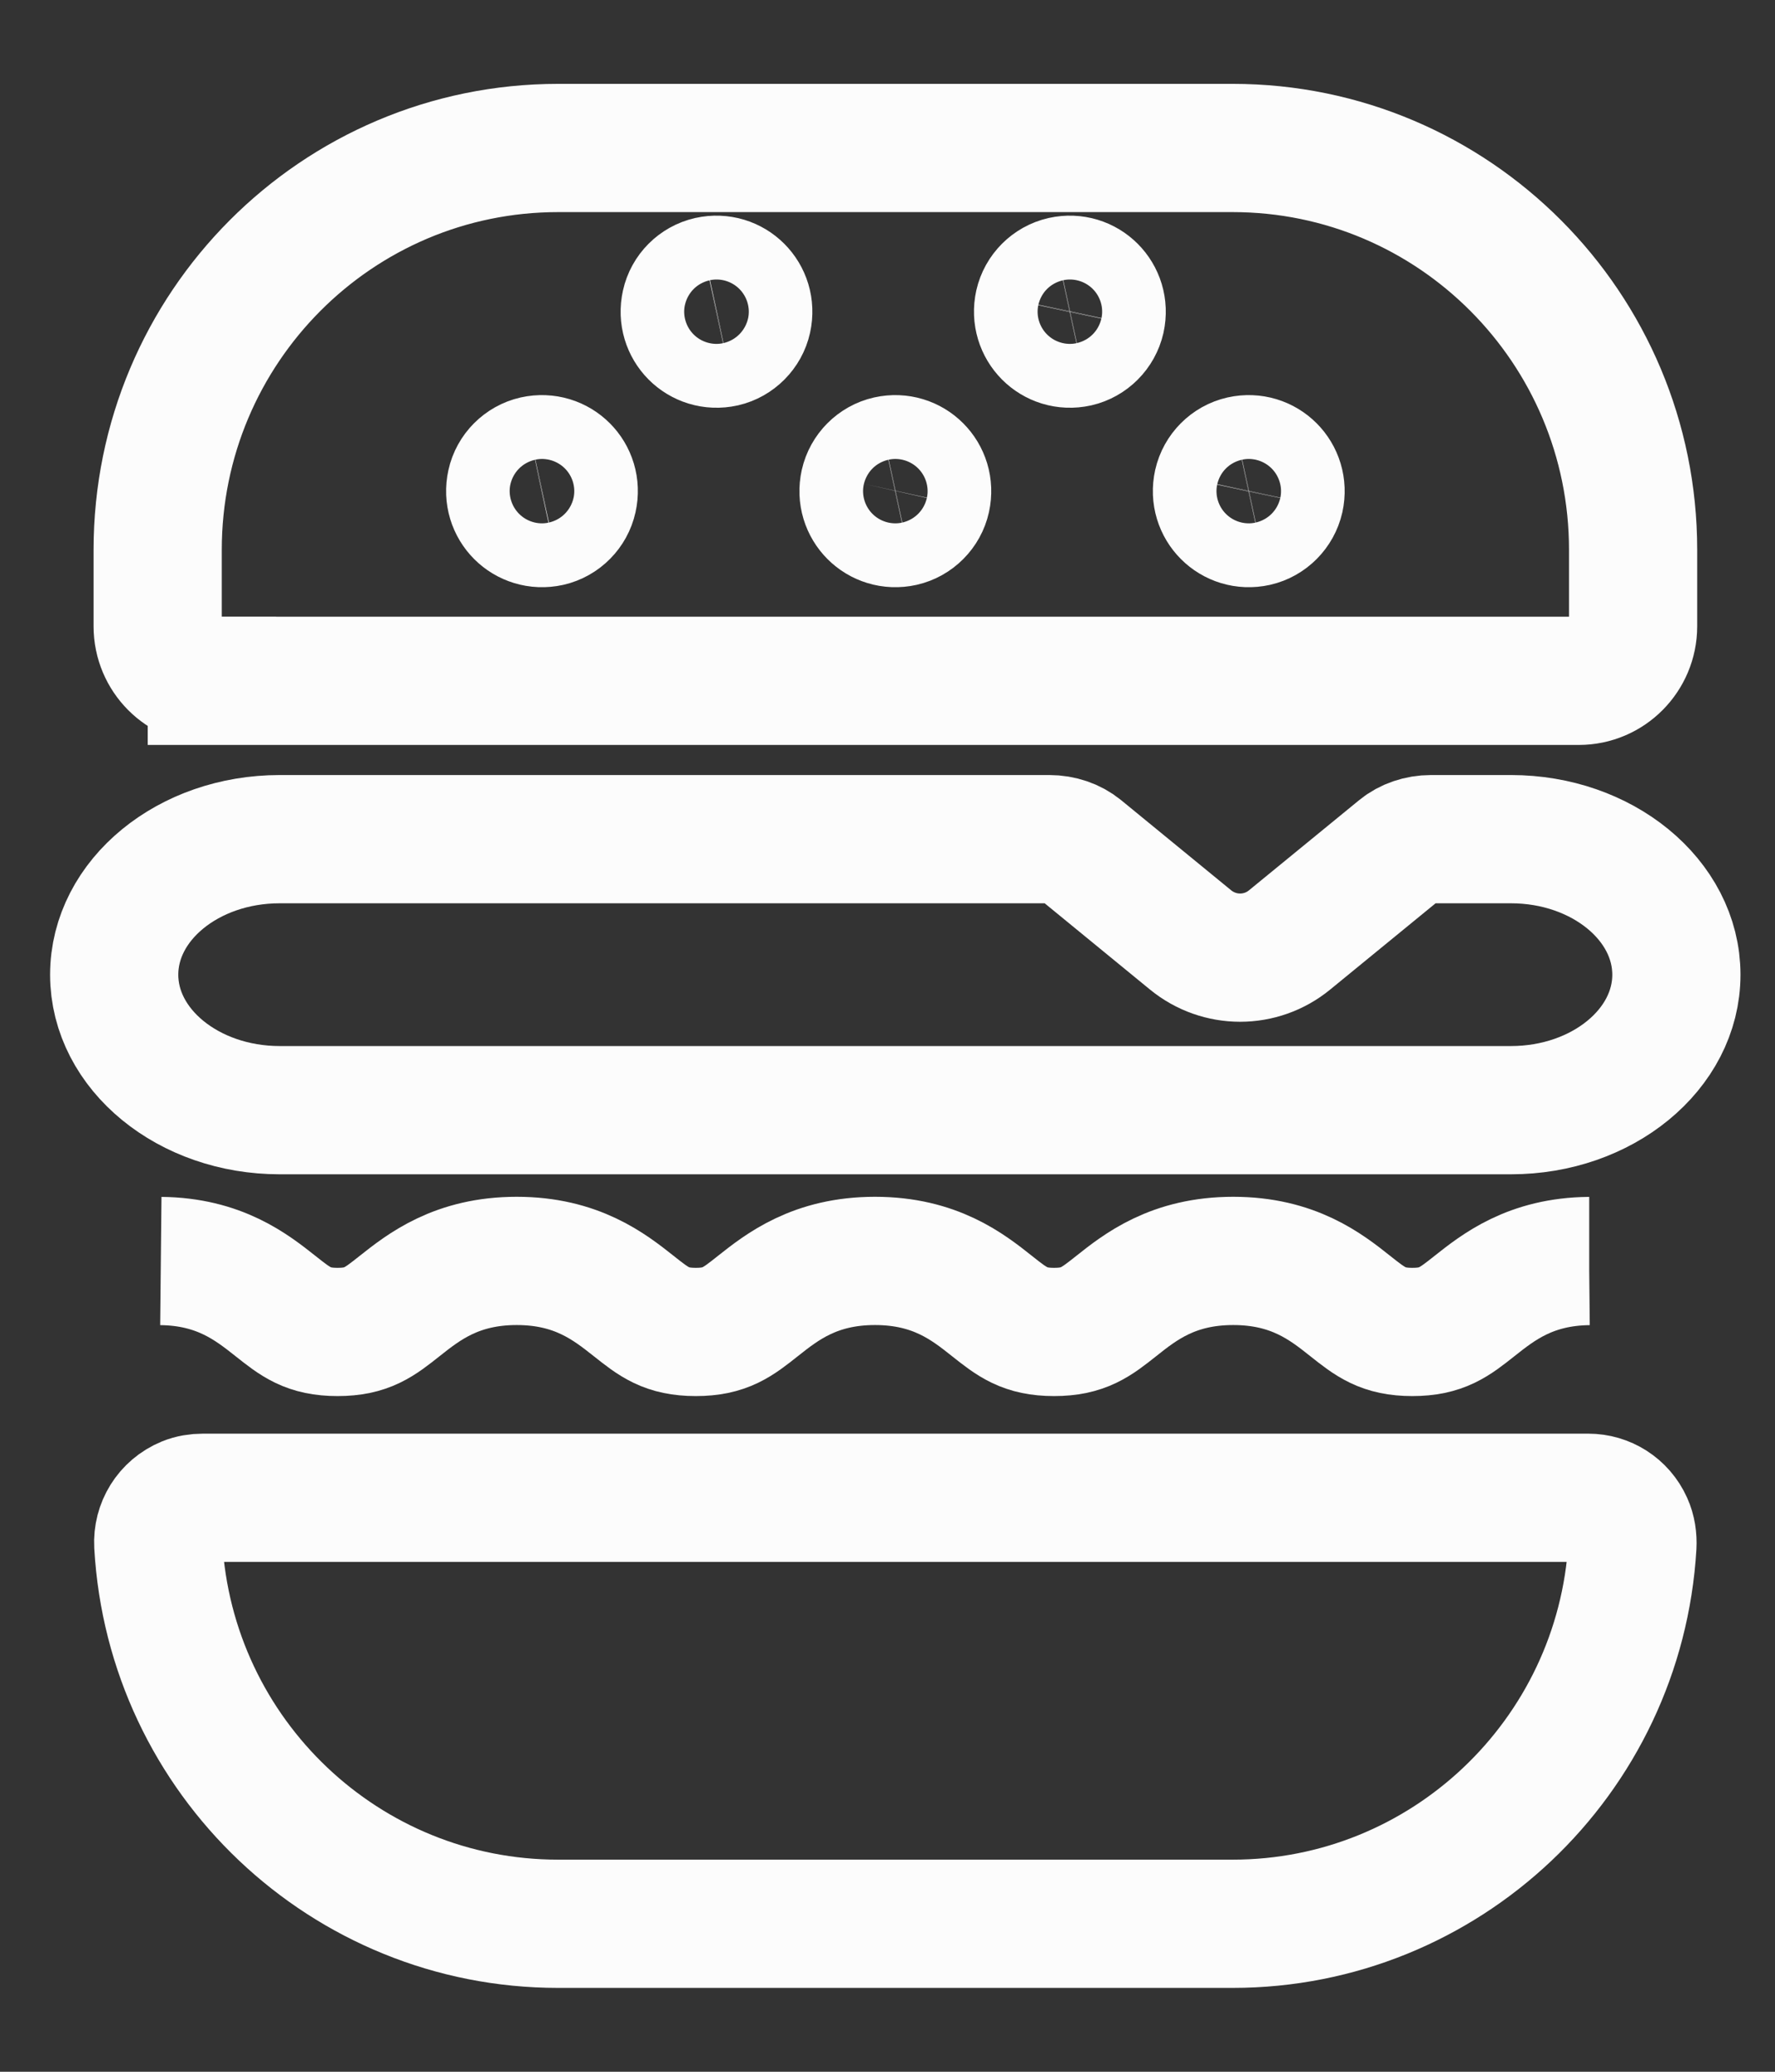
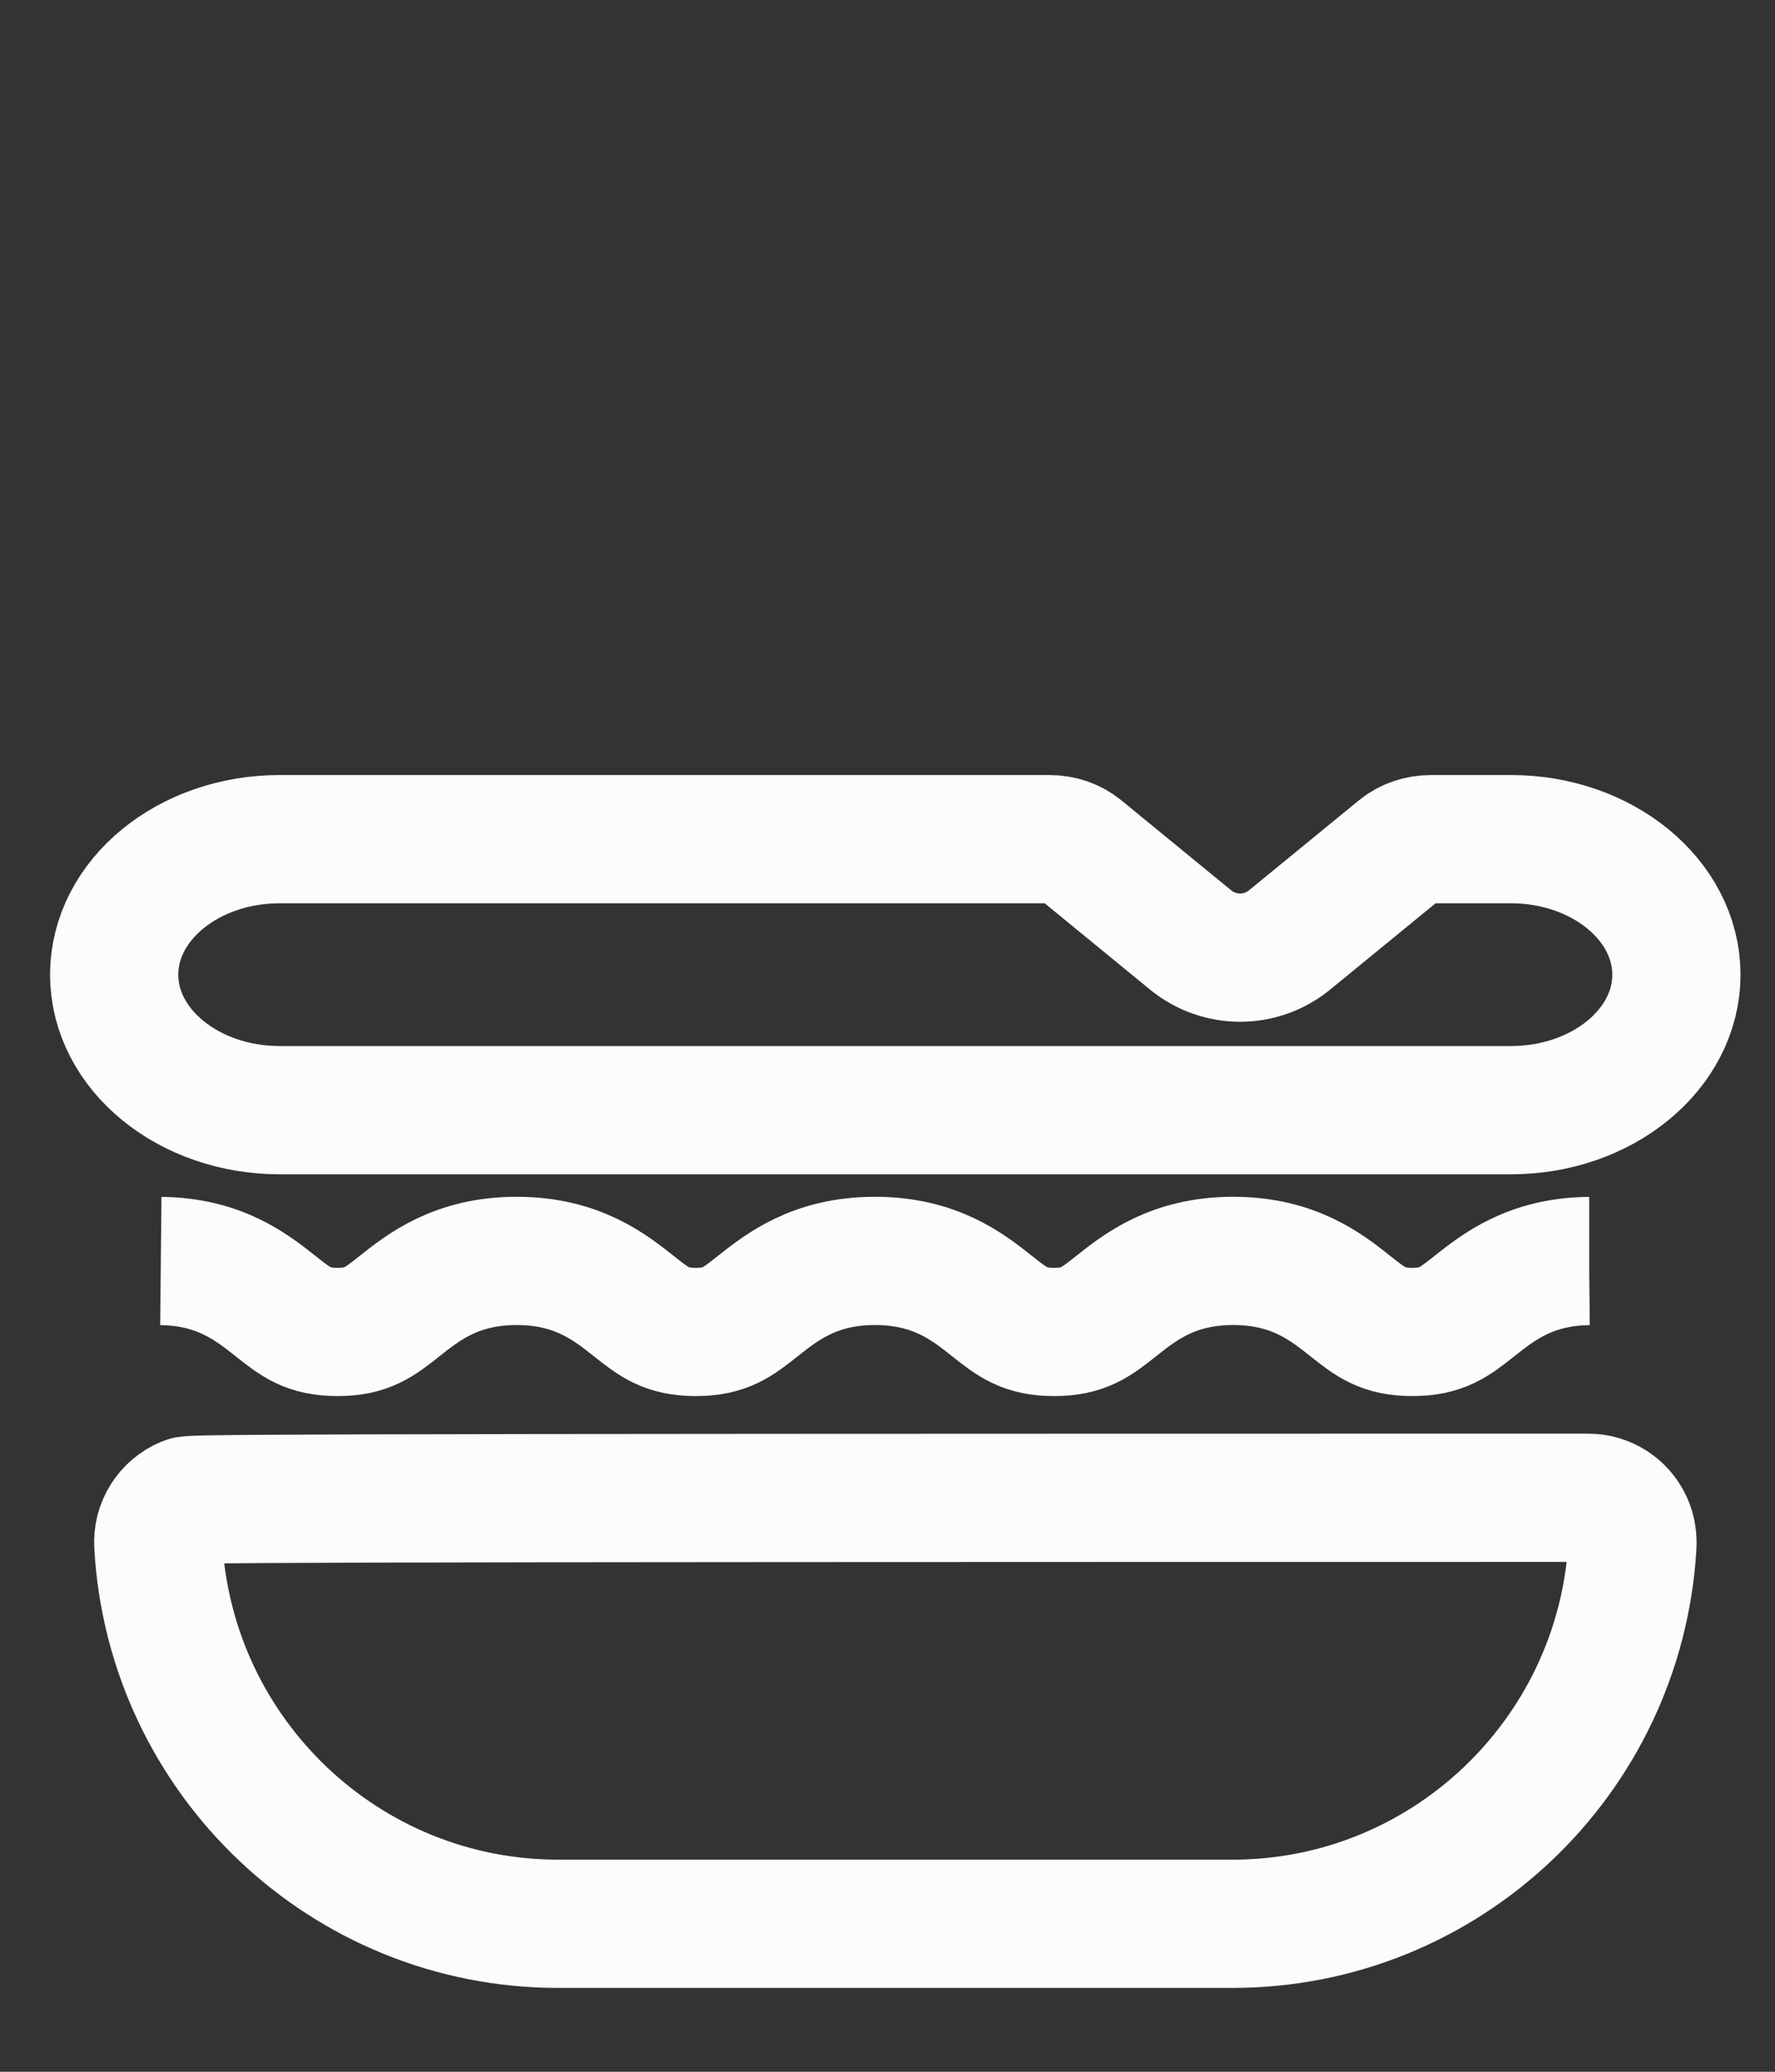
<svg xmlns="http://www.w3.org/2000/svg" width="18" height="21" viewBox="0 0 18 21" fill="none">
  <rect x="0" y="0" width="18" height="21" fill="#333333" stroke="none" />
  <path d="M15.323 8.506H14.511C14.392 8.506 14.278 8.545 14.194 8.614L13.078 9.527C12.786 9.767 12.366 9.767 12.073 9.527L10.958 8.614C10.874 8.545 10.76 8.506 10.641 8.506H2.836C1.91 8.506 1.158 9.122 1.158 9.88C1.158 10.637 1.911 11.253 2.836 11.253H15.323C16.248 11.253 17 10.637 17 9.88C17 9.122 16.247 8.506 15.323 8.506H15.323Z" stroke="#fcfcfc" stroke-width="1.3" stroke-miterlimit="10" />
  <path d="M1.631 12.782C2.225 12.788 2.553 13.048 2.793 13.238C3 13.402 3.124 13.501 3.423 13.501C3.722 13.501 3.846 13.402 4.053 13.238C4.297 13.045 4.63 12.781 5.24 12.781C5.849 12.781 6.182 13.045 6.426 13.238C6.633 13.402 6.757 13.501 7.056 13.501C7.355 13.501 7.479 13.402 7.686 13.238C7.93 13.045 8.263 12.781 8.873 12.781C9.483 12.781 9.816 13.045 10.059 13.238C10.266 13.402 10.391 13.501 10.689 13.501C10.988 13.501 11.113 13.402 11.32 13.238C11.563 13.045 11.896 12.781 12.506 12.781C13.116 12.781 13.449 13.045 13.692 13.238C13.899 13.402 14.024 13.501 14.322 13.501C14.621 13.501 14.746 13.402 14.953 13.238C15.193 13.048 15.52 12.788 16.115 12.782H16.116" stroke="#fcfcfc" stroke-width="1.3" stroke-miterlimit="10" />
-   <path d="M16.106 15.182H2.057C1.999 15.182 1.941 15.191 1.887 15.213C1.701 15.29 1.595 15.47 1.605 15.657C1.726 17.812 3.507 19.5 5.659 19.5H12.5C14.649 19.5 16.427 17.817 16.554 15.668C16.558 15.593 16.547 15.516 16.516 15.448C16.441 15.281 16.279 15.182 16.107 15.182H16.106Z" stroke="#fcfcfc" stroke-width="1.3" stroke-miterlimit="10" />
-   <path d="M2.148 6.901H16.011C16.314 6.901 16.561 6.653 16.561 6.348V5.573C16.561 3.324 14.743 1.5 12.5 1.5H5.66C3.417 1.5 1.599 3.324 1.599 5.573V6.349C1.599 6.653 1.845 6.9 2.148 6.9V6.901ZM12.59 4.663C12.825 4.611 13.03 4.816 12.978 5.052C12.951 5.171 12.856 5.267 12.737 5.294C12.502 5.346 12.297 5.141 12.349 4.905C12.376 4.785 12.471 4.69 12.59 4.663ZM10.776 2.844C11.011 2.792 11.216 2.997 11.164 3.233C11.137 3.352 11.042 3.448 10.923 3.475C10.688 3.527 10.483 3.321 10.535 3.085C10.562 2.966 10.657 2.871 10.776 2.844ZM9.006 4.663C9.241 4.611 9.446 4.816 9.394 5.052C9.368 5.171 9.272 5.267 9.153 5.294C8.918 5.346 8.713 5.141 8.765 4.905C8.792 4.785 8.887 4.69 9.006 4.663ZM7.192 2.844C7.427 2.792 7.632 2.997 7.58 3.233C7.554 3.352 7.458 3.448 7.34 3.475C7.104 3.527 6.899 3.321 6.952 3.085C6.978 2.966 7.073 2.871 7.192 2.844ZM5.422 4.663C5.658 4.611 5.863 4.816 5.81 5.052C5.784 5.171 5.689 5.267 5.57 5.294C5.335 5.346 5.13 5.141 5.182 4.905C5.208 4.785 5.304 4.69 5.422 4.663Z" stroke="#fcfcfc" stroke-width="1.3" stroke-miterlimit="10" />
+   <path d="M16.106 15.182C1.999 15.182 1.941 15.191 1.887 15.213C1.701 15.29 1.595 15.47 1.605 15.657C1.726 17.812 3.507 19.5 5.659 19.5H12.5C14.649 19.5 16.427 17.817 16.554 15.668C16.558 15.593 16.547 15.516 16.516 15.448C16.441 15.281 16.279 15.182 16.107 15.182H16.106Z" stroke="#fcfcfc" stroke-width="1.3" stroke-miterlimit="10" />
</svg>